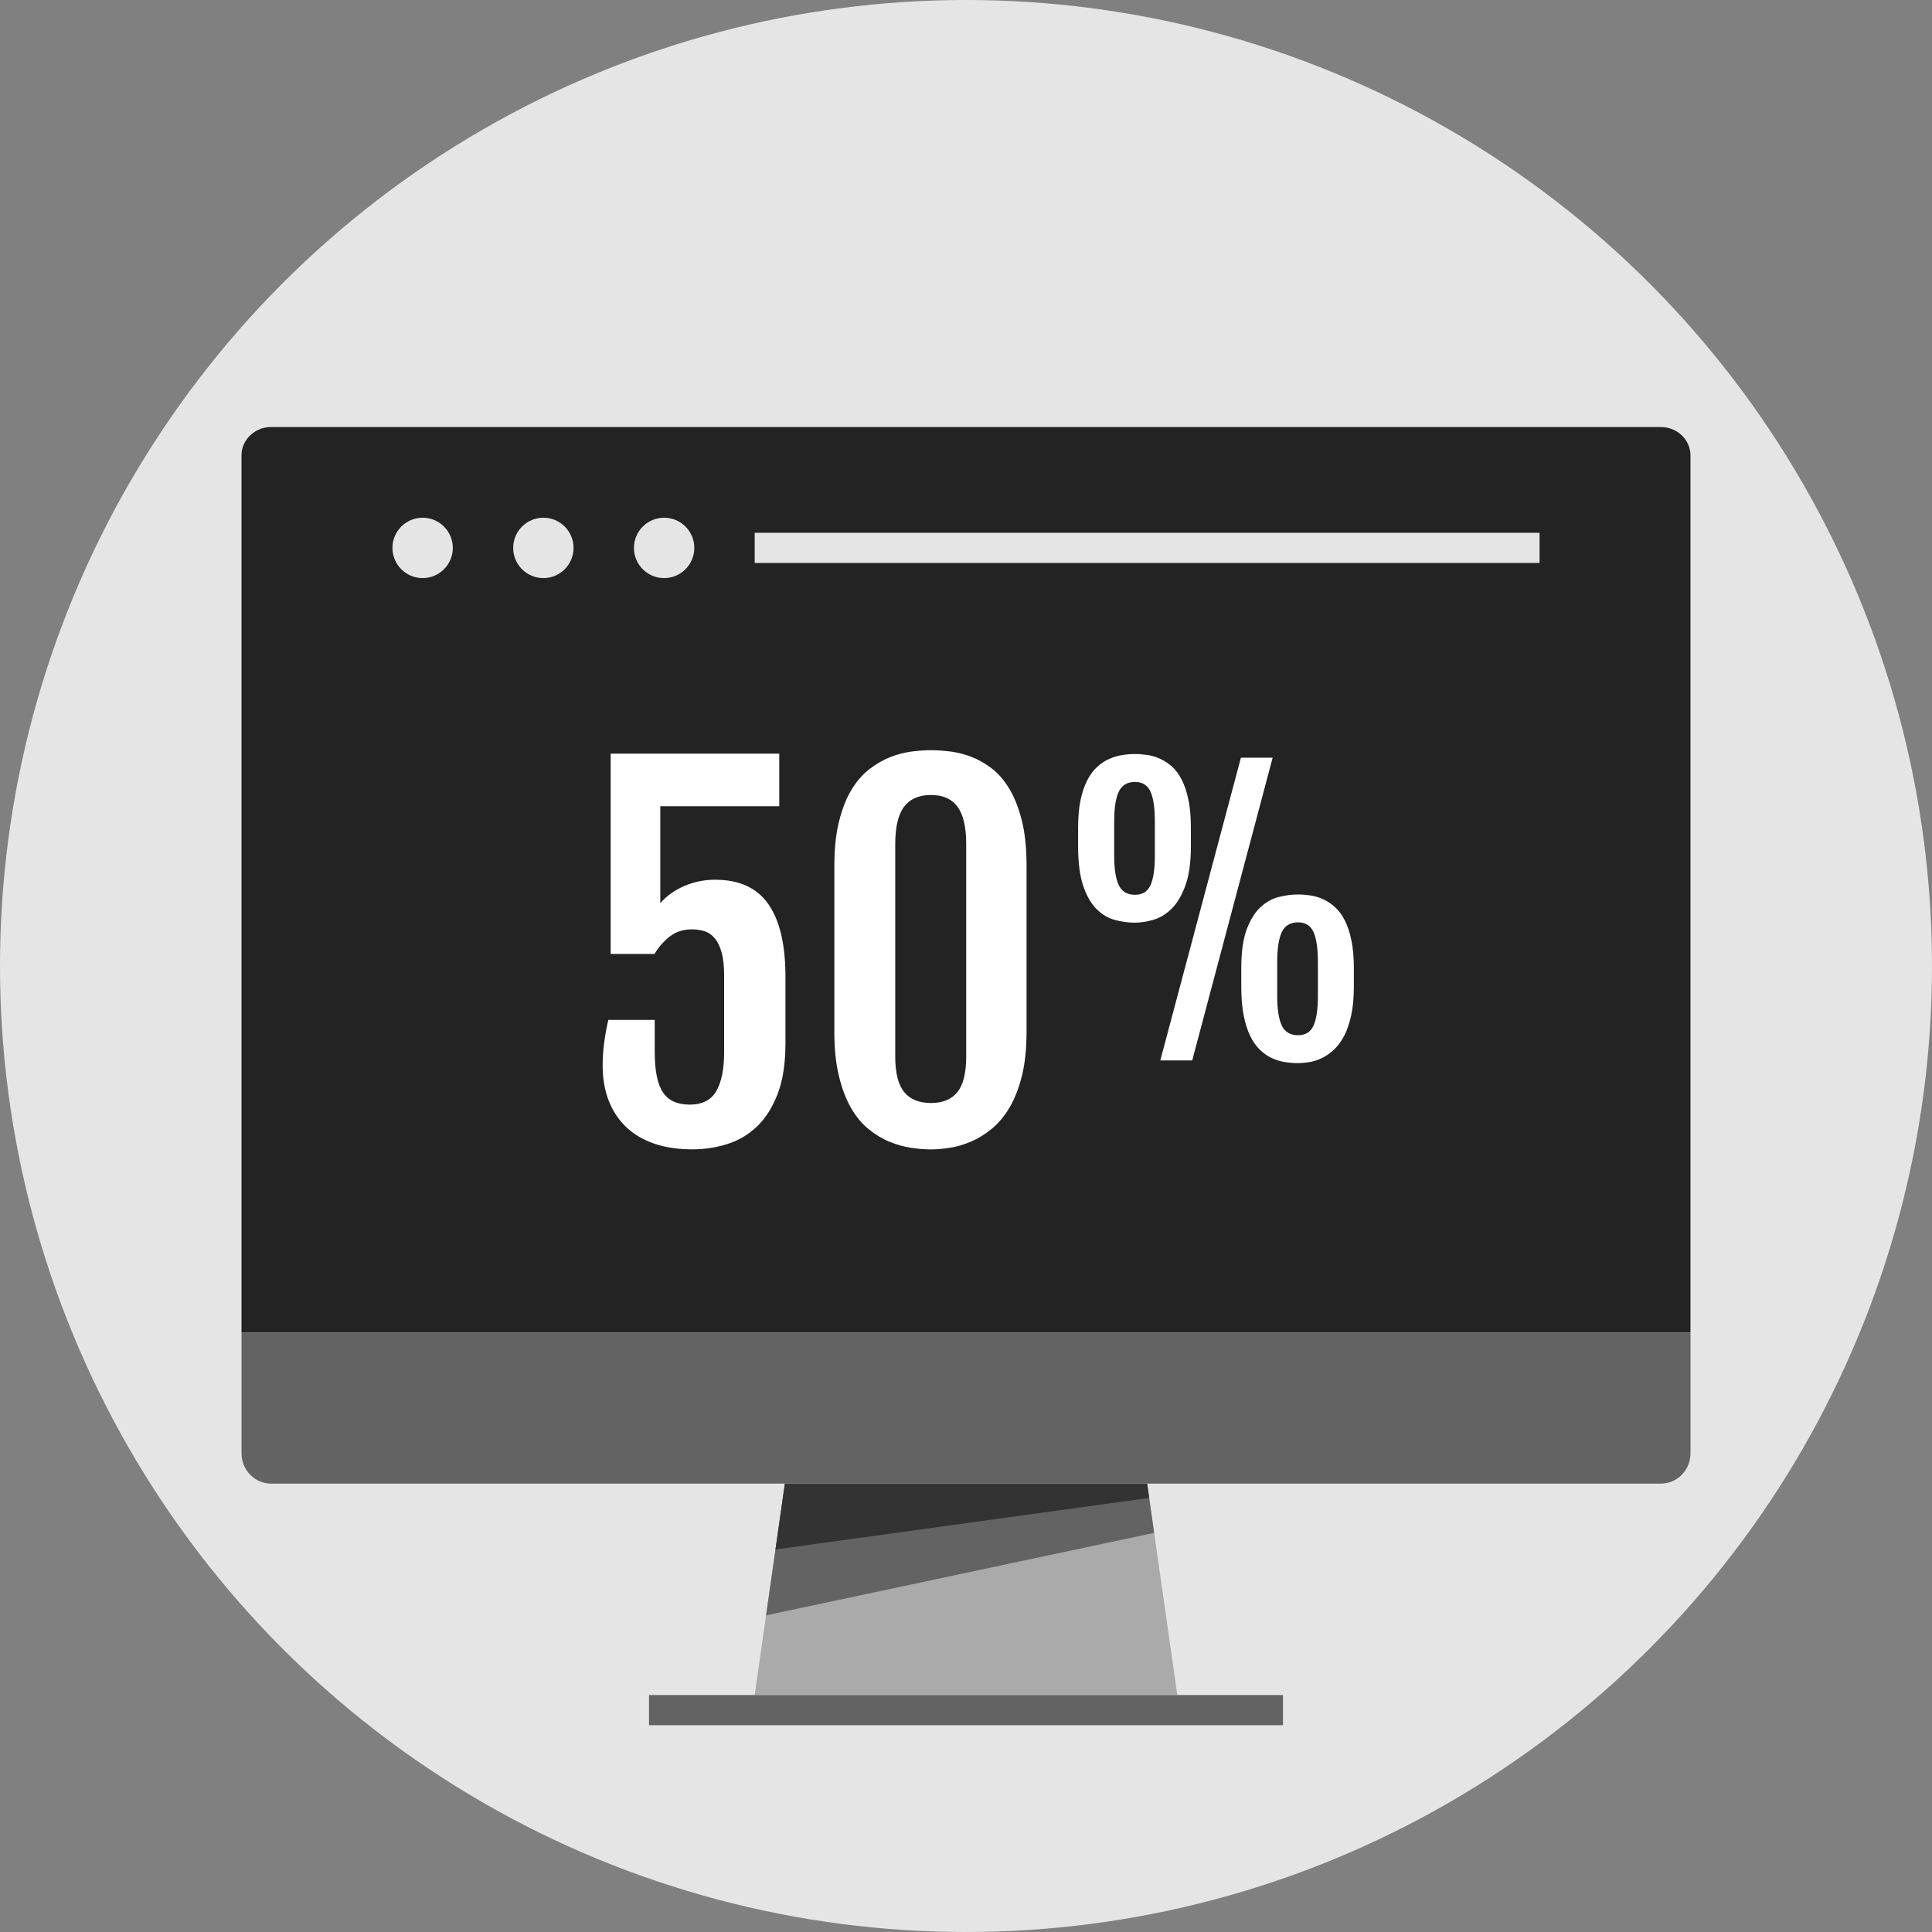
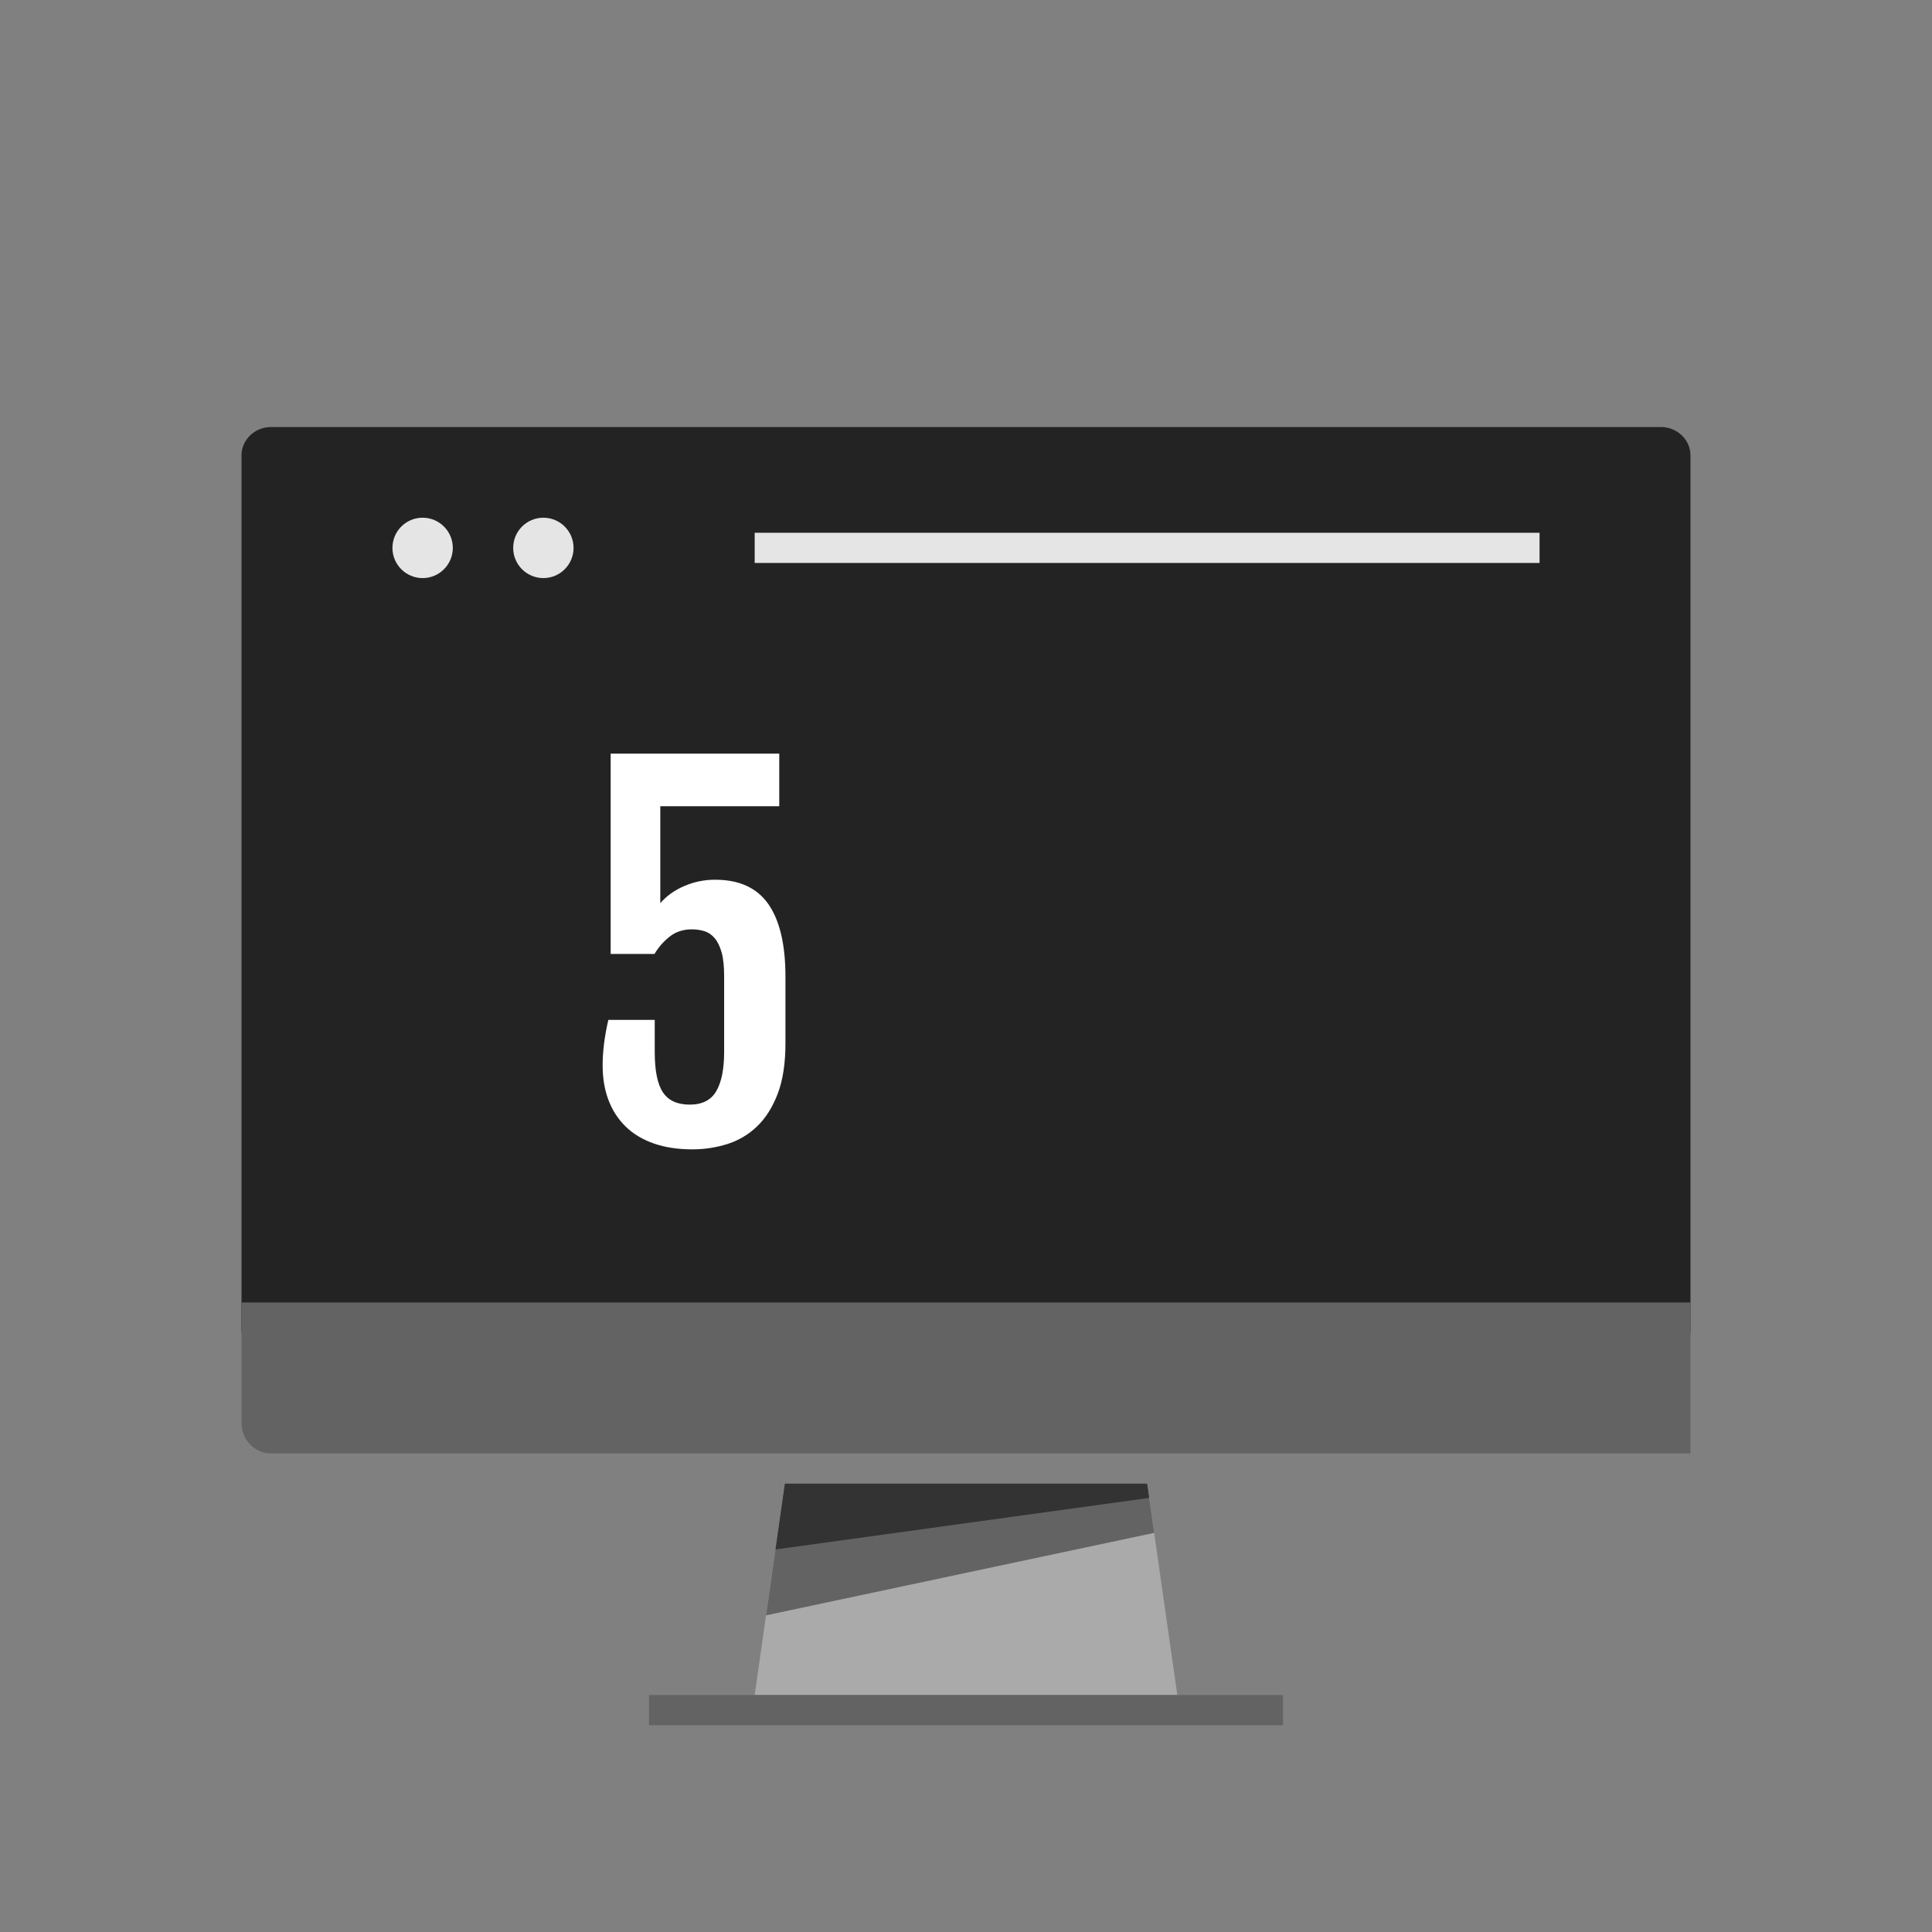
<svg xmlns="http://www.w3.org/2000/svg" version="1.1" id="Layer_1" viewBox="0 0 512 512" xml:space="preserve">
  <rect x="0" y="0" width="512" height="512" fill="#808080" stroke="none" />
-   <circle style="fill:#E6E5E5;" cx="256" cy="256" r="256" />
  <path style="fill:#232323;" d="M64,353.176V120.672c0-4.128,3.528-7.504,7.832-7.504H440.16c4.304,0,7.832,3.376,7.832,7.504  v232.496H64V353.176z" />
-   <path style="fill:#636363;" d="M448,353.176v32c0,4.4-3.528,8-7.832,8H71.84c-4.304,0-7.832-3.6-7.832-8v-32H448L448,353.176z" />
+   <path style="fill:#636363;" d="M448,353.176v32H71.84c-4.304,0-7.832-3.6-7.832-8v-32H448L448,353.176z" />
  <polygon style="fill:#AAAAAA;" points="200,449.176 312,449.176 304,393.176 208,393.176 " />
  <g>
    <polygon style="fill:#636363;" points="304,393.176 208,393.176 203.016,428.08 305.864,406.224  " />
    <rect x="172" y="449.2" style="fill:#636363;" width="168" height="8" />
  </g>
  <polygon style="fill:#333333;" points="208,393.176 304,393.176 304.544,396.96 205.512,410.624 " />
  <g>
    <circle style="fill:#E6E5E5;" cx="112" cy="145.2" r="8" />
-     <circle style="fill:#E6E5E5;" cx="176" cy="145.2" r="8" />
    <circle style="fill:#E6E5E5;" cx="144" cy="145.2" r="8" />
    <rect x="200" y="141.192" style="fill:#E6E5E5;" width="208" height="8" />
  </g>
  <g>
    <path style="fill:#FFFFFF;" d="M159.704,282.328c0-3.688,0.504-7.704,1.512-12.048h12.296v8.512c0,4.952,0.72,8.512,2.168,10.688   c1.44,2.168,3.808,3.256,7.096,3.256c3.32,0,5.68-1.2,7.056-3.592c1.384-2.392,2.072-5.84,2.072-10.352v-20.088   c0-2.592-0.216-4.696-0.664-6.296c-0.456-1.6-1.064-2.856-1.832-3.776c-0.776-0.912-1.672-1.528-2.712-1.856   c-1.032-0.32-2.168-0.488-3.376-0.488c-2.272,0-4.224,0.64-5.84,1.912c-1.624,1.28-2.968,2.816-4.024,4.6h-11.624v-53.08h44.68   v13.936h-31.528v25.688c1.704-1.952,3.84-3.472,6.424-4.568c2.576-1.096,5.264-1.64,8.072-1.64c6.448,0,11.168,2.168,14.176,6.512   c3,4.344,4.496,10.736,4.496,19.168v17.648c0,5.36-0.688,9.832-2.064,13.424c-1.384,3.592-3.208,6.48-5.488,8.648   s-4.896,3.72-7.88,4.656c-2.976,0.928-6.056,1.4-9.216,1.4c-3.848,0-7.264-0.512-10.224-1.552c-2.96-1.032-5.448-2.52-7.456-4.472   c-2.008-1.952-3.528-4.296-4.568-7.032C160.216,288.808,159.704,285.736,159.704,282.328z" />
-     <path style="fill:#FFFFFF;" d="M221.112,229.432c0-4.544,0.416-8.472,1.248-11.784c0.832-3.304,1.92-6.088,3.288-8.336   c1.352-2.248,2.928-4.072,4.712-5.448c1.792-1.384,3.624-2.448,5.504-3.2c1.888-0.752,3.776-1.24,5.664-1.488   s3.624-0.368,5.2-0.368c1.504,0,3.176,0.112,5.024,0.336c1.84,0.216,3.712,0.688,5.6,1.4c1.88,0.712,3.712,1.744,5.48,3.104   s3.328,3.176,4.688,5.456c1.36,2.264,2.456,5.072,3.288,8.4c0.832,3.328,1.24,7.304,1.24,11.928v43.944   c0,4.544-0.416,8.472-1.24,11.784c-0.832,3.304-1.944,6.12-3.32,8.432c-1.384,2.312-2.96,4.184-4.752,5.624   c-1.784,1.448-3.608,2.56-5.48,3.352s-3.728,1.328-5.568,1.608c-1.84,0.288-3.504,0.432-4.96,0.432   c-1.624,0-3.392-0.144-5.296-0.432c-1.904-0.28-3.816-0.824-5.72-1.608s-3.744-1.896-5.504-3.32s-3.32-3.28-4.656-5.6   c-1.344-2.312-2.416-5.136-3.224-8.464c-0.816-3.32-1.216-7.256-1.216-11.808L221.112,229.432L221.112,229.432z M237.248,280.008   c0,4.304,0.784,7.432,2.344,9.376s3.944,2.92,7.152,2.92c3.128,0,5.464-0.976,7-2.92s2.312-5.072,2.312-9.376v-56.304   c0-4.536-0.776-7.848-2.312-9.92c-1.536-2.064-3.872-3.104-7-3.104c-3.2,0-5.584,1.04-7.152,3.104   c-1.56,2.072-2.344,5.384-2.344,9.92L237.248,280.008L237.248,280.008z" />
-     <path style="fill:#FFFFFF;" d="M300.704,244.52c-1.768,0-3.536-0.248-5.312-0.744c-1.784-0.496-3.4-1.472-4.832-2.904   s-2.608-3.488-3.504-6.136s-1.344-6.128-1.344-10.432v-4.968c0-2.824,0.208-5.256,0.648-7.32c0.432-2.056,1.032-3.816,1.792-5.272   c0.76-1.456,1.632-2.632,2.624-3.528s2.048-1.592,3.16-2.088c1.12-0.496,2.256-0.832,3.416-1.024   c1.168-0.184,2.304-0.28,3.416-0.28c1.056,0,2.16,0.088,3.304,0.256c1.144,0.168,2.264,0.496,3.368,1   c1.096,0.496,2.144,1.184,3.136,2.064c0.992,0.88,1.856,2.056,2.6,3.504c0.744,1.464,1.336,3.224,1.768,5.296   c0.44,2.08,0.648,4.536,0.648,7.392v4.968c0,4.24-0.48,7.688-1.44,10.336s-2.176,4.704-3.648,6.16   c-1.472,1.464-3.08,2.44-4.832,2.952C303.904,244.264,302.256,244.52,300.704,244.52z M300.792,237.128   c1.952,0,3.312-0.84,4.096-2.528c0.776-1.688,1.16-4.312,1.16-7.872v-9.008c0-3.592-0.384-6.24-1.16-7.944   c-0.784-1.704-2.144-2.552-4.096-2.552c-2.04,0-3.48,0.848-4.296,2.552s-1.224,4.352-1.224,7.944v9.008   c0,3.56,0.408,6.184,1.224,7.872S298.752,237.128,300.792,237.128z M328.856,200.8h8.408l-21.32,80.232h-8.456L328.856,200.8z    M328.952,256.552c0-4.24,0.472-7.64,1.416-10.192s2.16-4.52,3.624-5.896c1.472-1.384,3.096-2.296,4.856-2.744   c1.768-0.456,3.472-0.672,5.112-0.672c1.048,0,2.152,0.088,3.296,0.248c1.152,0.168,2.264,0.504,3.368,1s2.152,1.184,3.136,2.072   c0.992,0.88,1.856,2.048,2.6,3.504c0.752,1.456,1.336,3.216,1.768,5.296c0.44,2.072,0.656,4.528,0.656,7.384v4.968   c0,2.848-0.224,5.328-0.68,7.44c-0.448,2.112-1.048,3.896-1.808,5.392c-0.768,1.488-1.64,2.712-2.624,3.664   c-0.992,0.96-2.04,1.72-3.144,2.28c-1.104,0.552-2.216,0.936-3.368,1.144c-1.152,0.192-2.224,0.296-3.248,0.296   c-1.176,0-2.368-0.104-3.552-0.296c-1.192-0.2-2.344-0.568-3.44-1.096c-1.104-0.528-2.144-1.272-3.12-2.232   c-0.968-0.952-1.824-2.176-2.528-3.664c-0.712-1.496-1.272-3.296-1.696-5.416c-0.416-2.128-0.624-4.624-0.624-7.504   L328.952,256.552L328.952,256.552z M338.472,263.944c0,3.56,0.416,6.184,1.232,7.872s2.248,2.528,4.296,2.528   c1.944,0,3.312-0.84,4.088-2.528s1.168-4.312,1.168-7.872v-9.016c0-3.592-0.392-6.24-1.168-7.944s-2.144-2.552-4.088-2.552   c-2.048,0-3.48,0.848-4.296,2.552s-1.232,4.352-1.232,7.944V263.944z" />
  </g>
</svg>